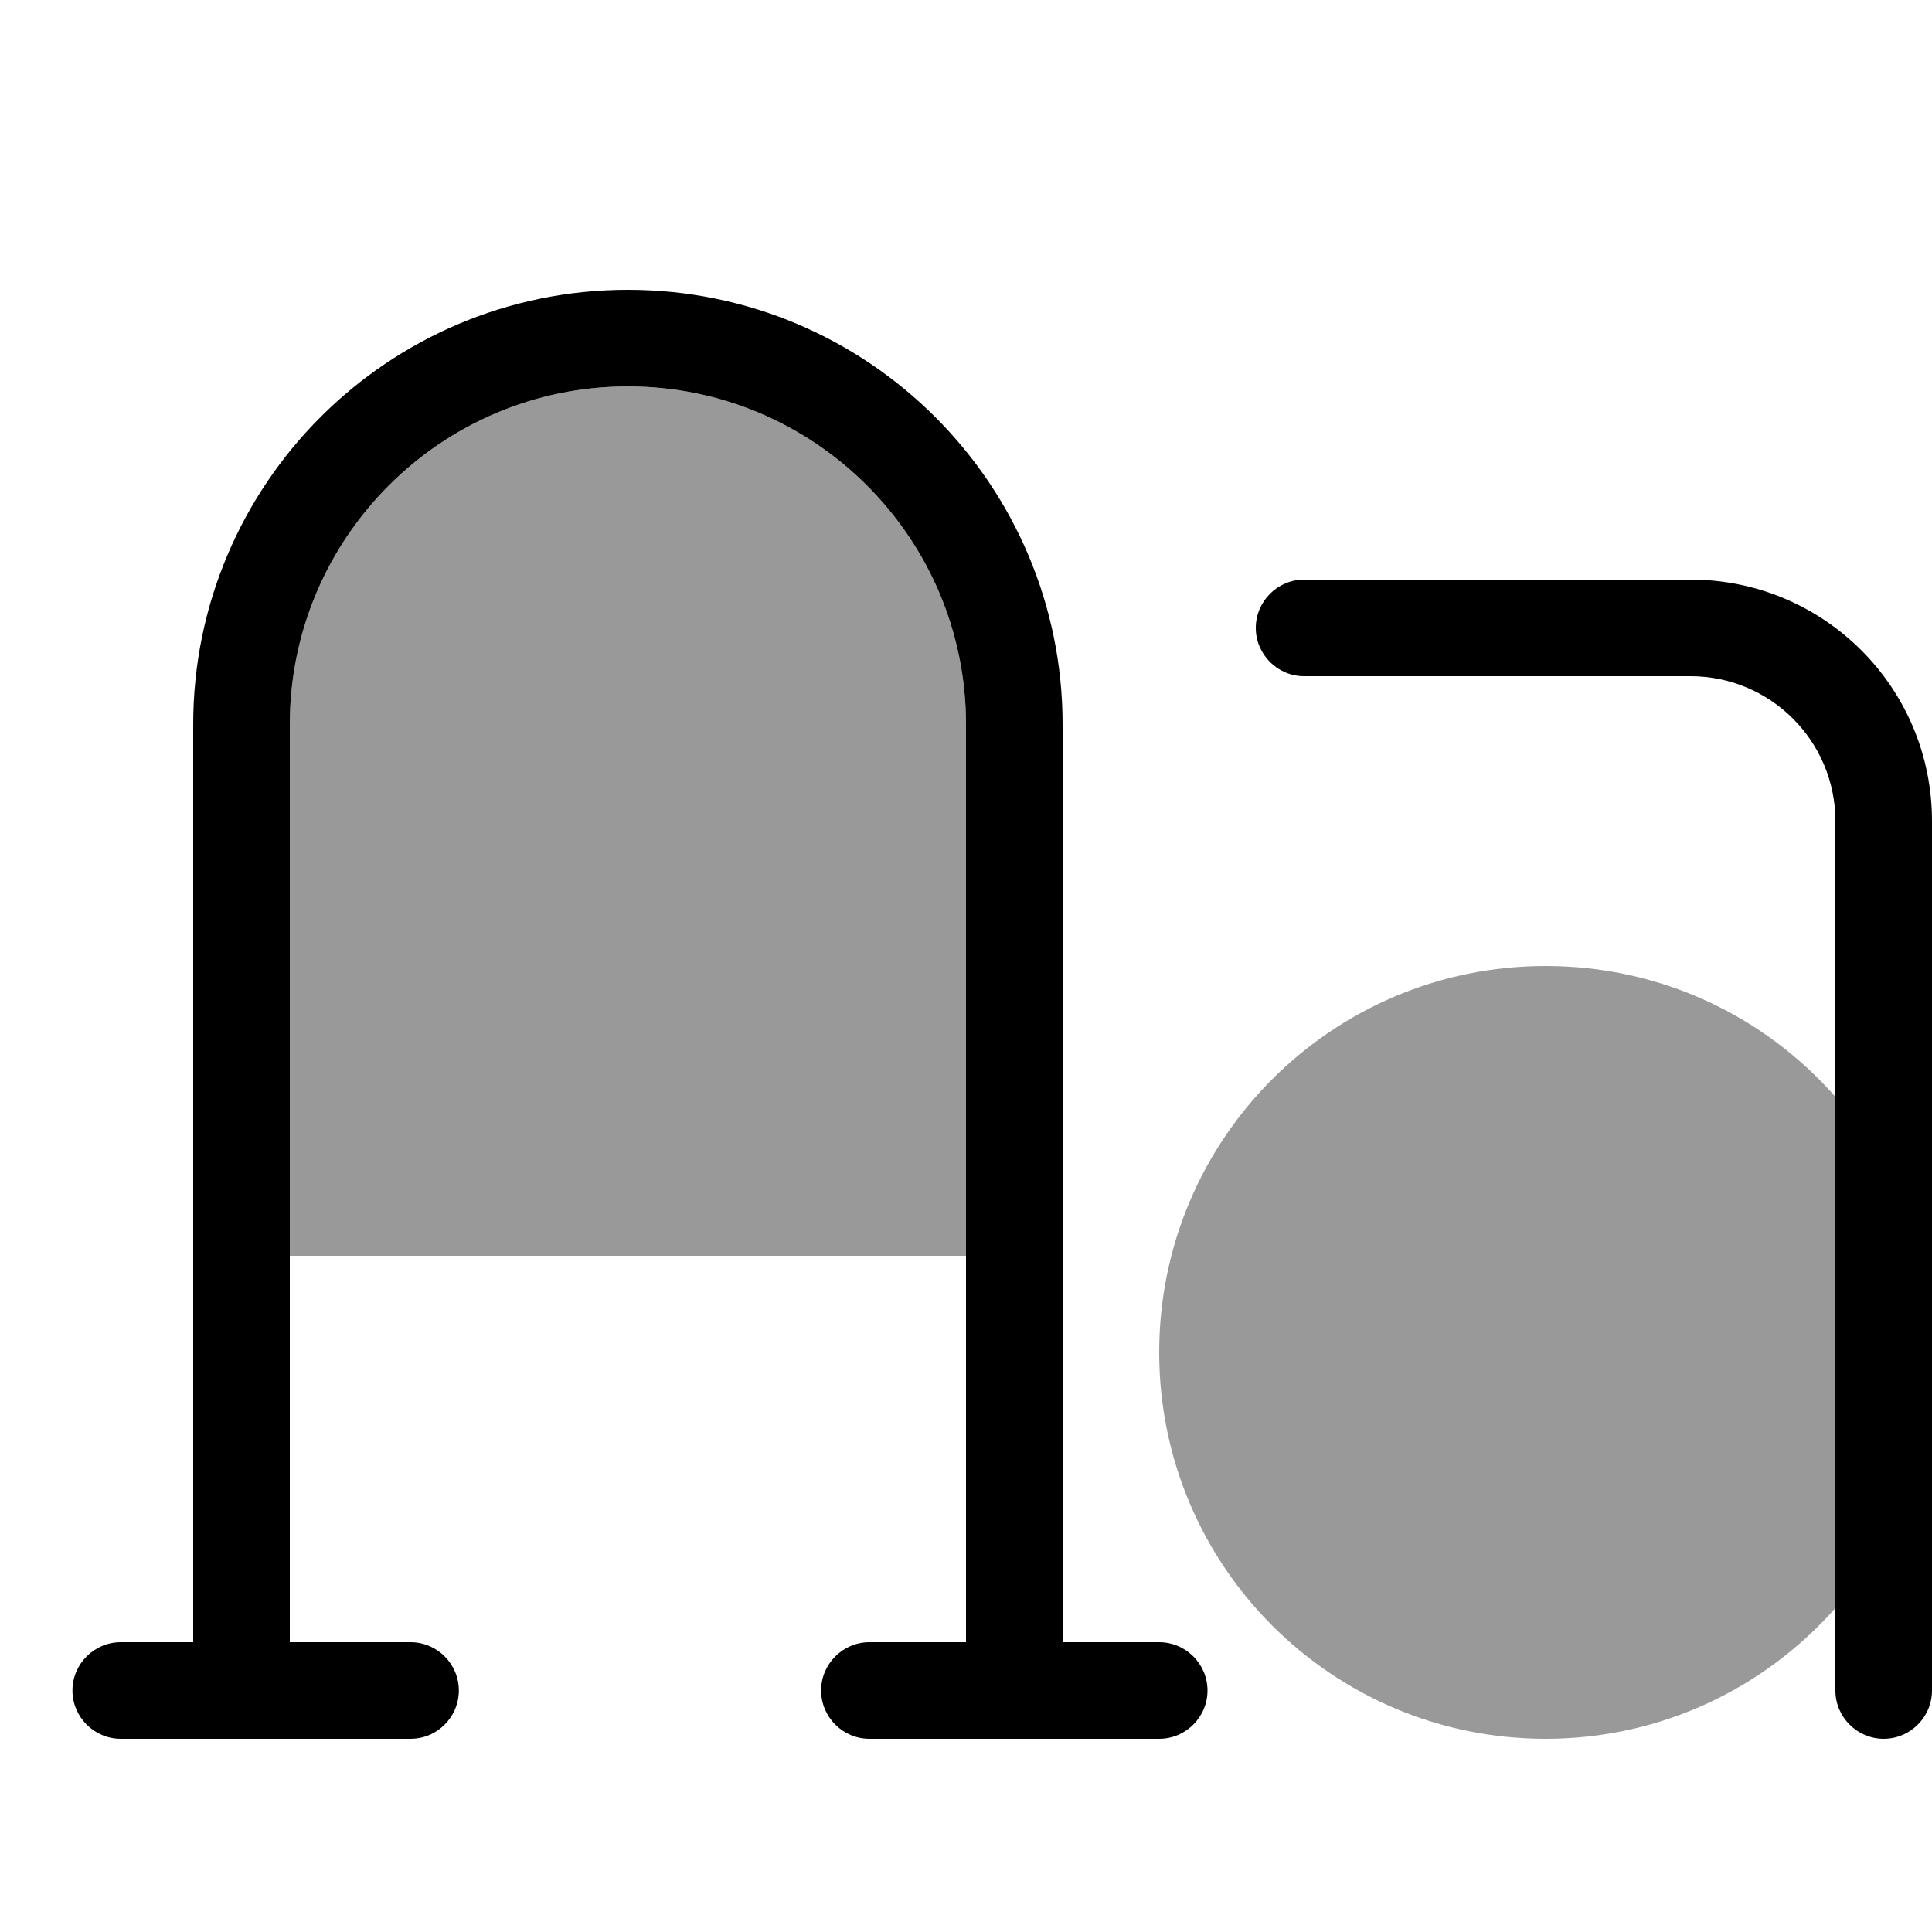
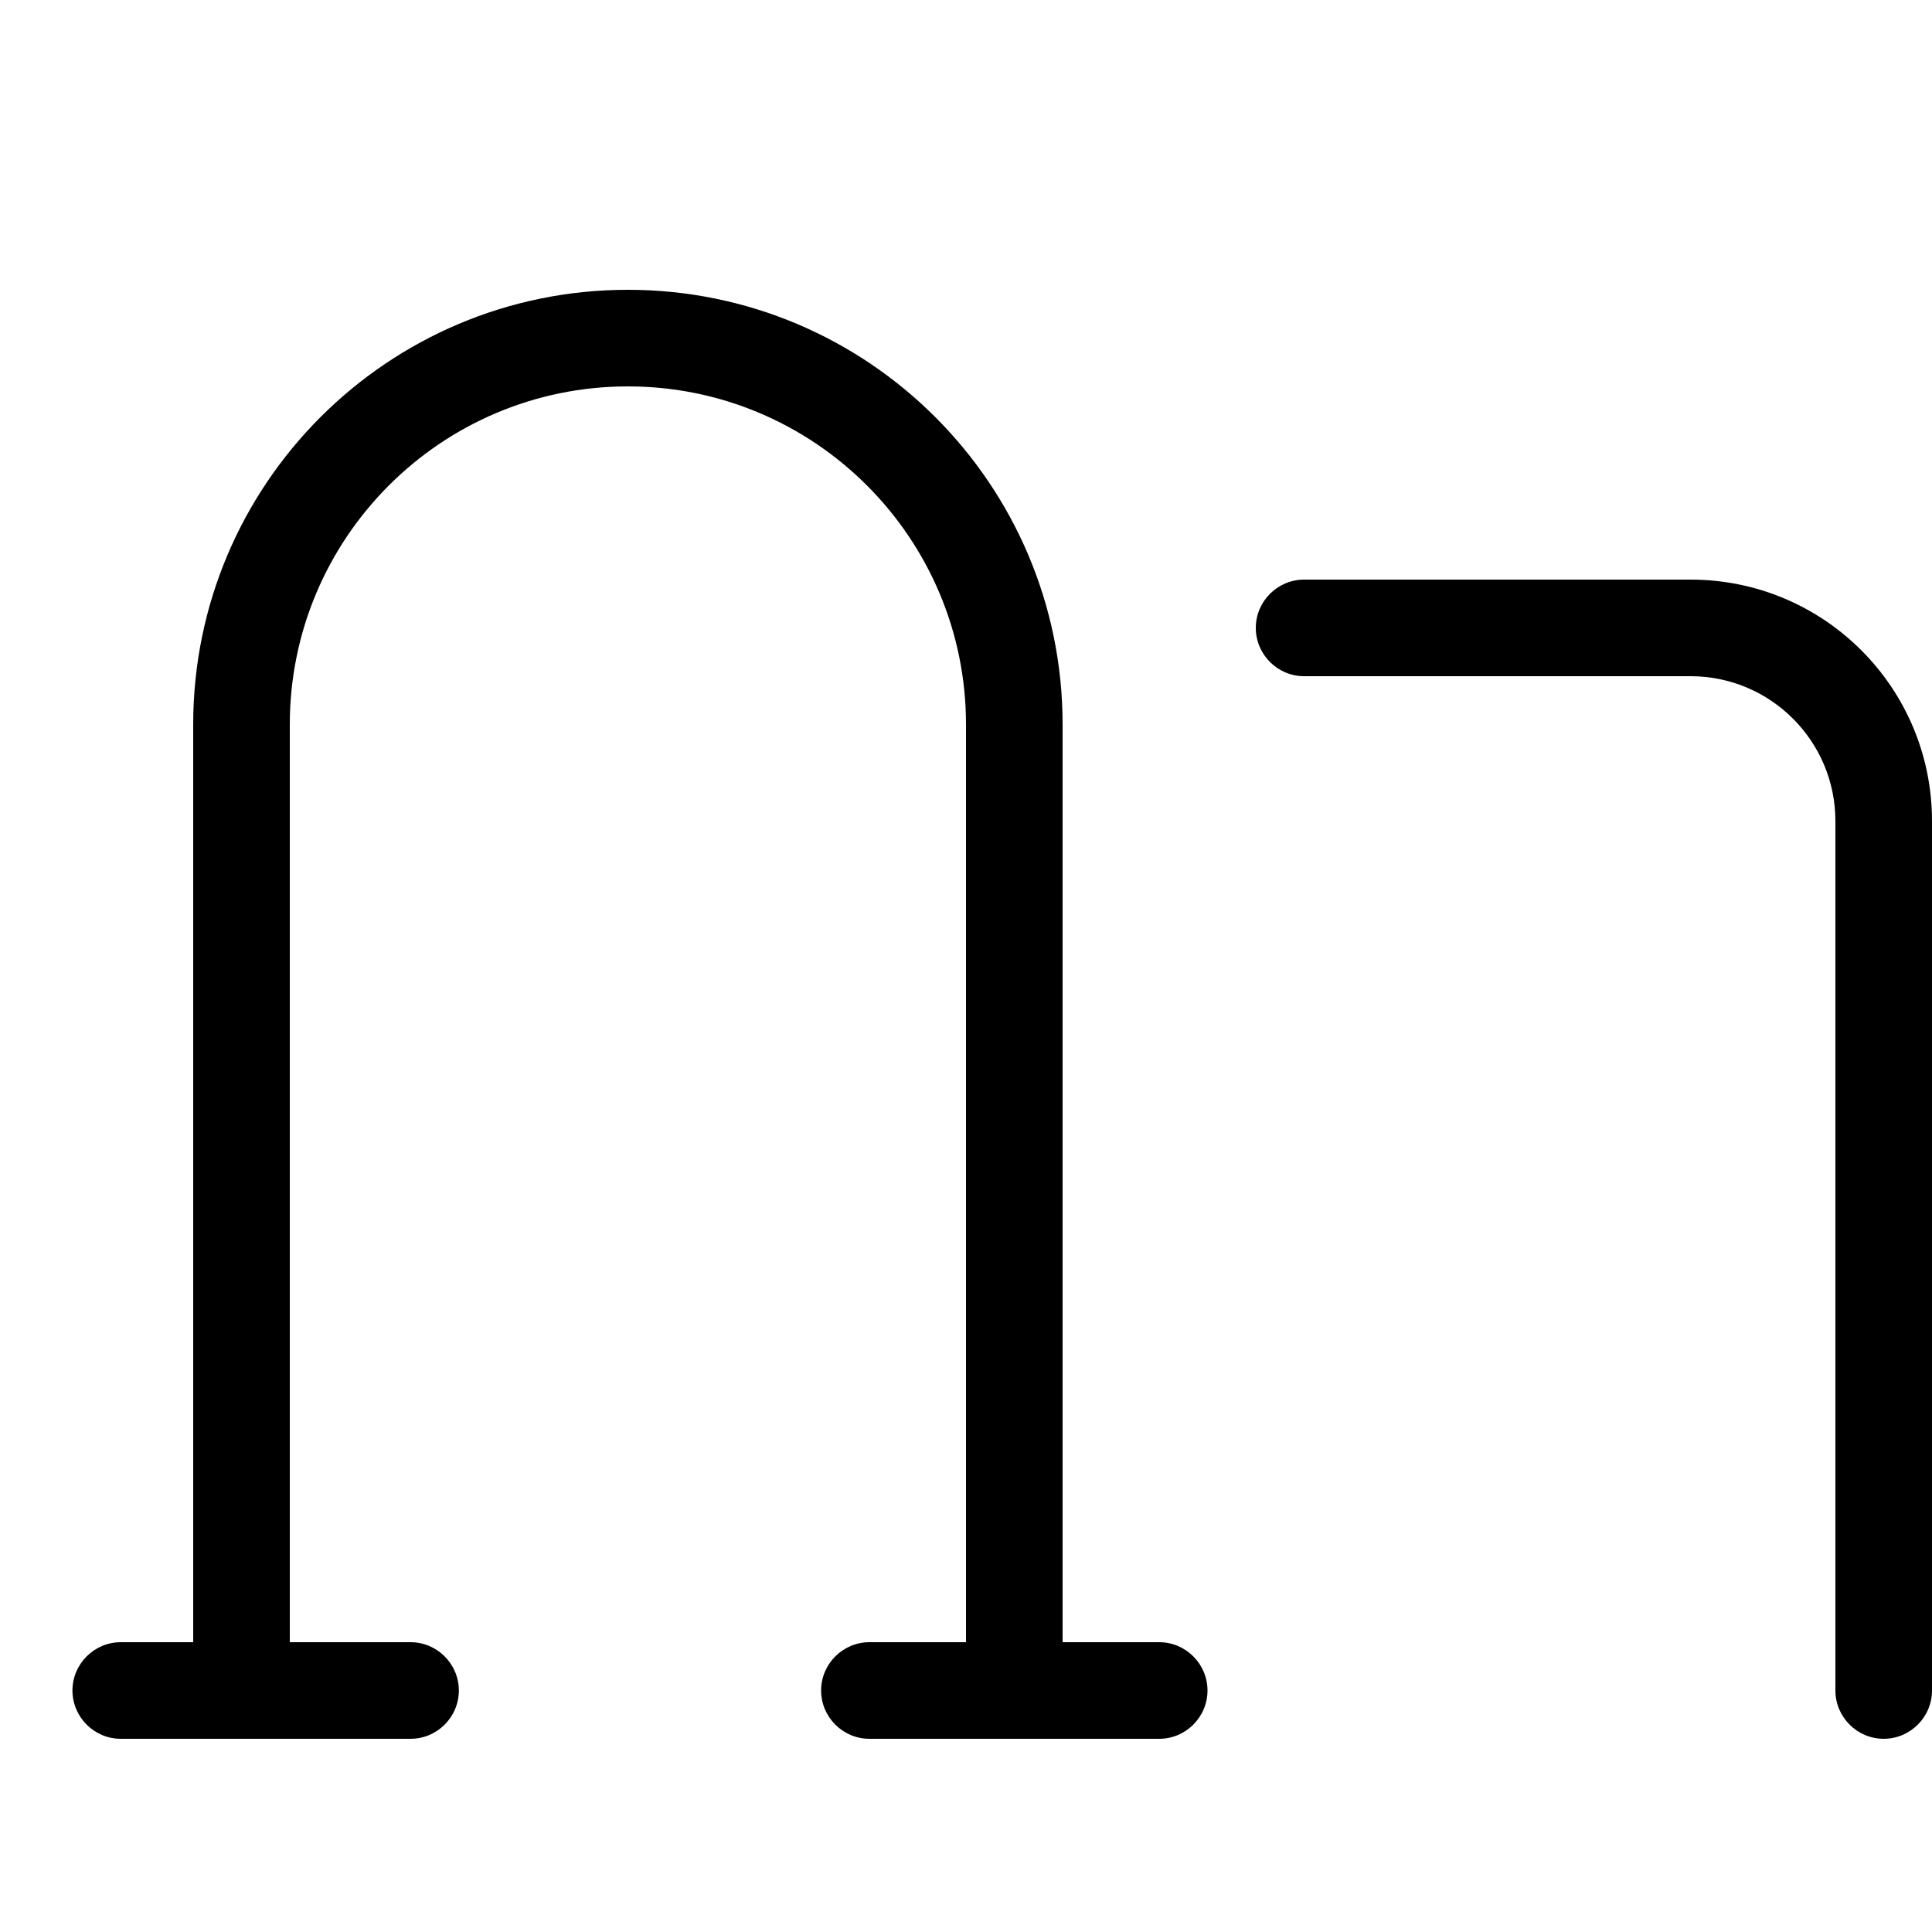
<svg xmlns="http://www.w3.org/2000/svg" viewBox="0 0 560 560">
-   <path style="fill:currentColor;opacity:.4" d="M84 210l0 154 196 0 0-154c0-54.1-43.9-98-98-98s-98 43.9-98 98zM336 392c0 61.9 50.1 112 112 112 33.5 0 63.5-14.7 84-37.9l0-148.2c-20.5-23.3-50.5-37.9-84-37.9-61.9 0-112 50.1-112 112z" />
  <path style="fill:currentColor;opacity:1" d="M84 210c0-54.1 43.9-98 98-98s98 43.9 98 98l0 266-28 0c-7.7 0-14 6.3-14 14s6.3 14 14 14l84 0c7.7 0 14-6.3 14-14s-6.3-14-14-14l-28 0 0-266c0-69.6-56.4-126-126-126S56 140.4 56 210l0 266-21 0c-7.7 0-14 6.3-14 14s6.3 14 14 14l84 0c7.7 0 14-6.3 14-14s-6.3-14-14-14l-35 0 0-266zm294-42c-7.7 0-14 6.3-14 14s6.3 14 14 14l112 0c23.2 0 42 18.8 42 42l0 252c0 7.7 6.3 14 14 14s14-6.3 14-14l0-252c0-38.7-31.3-70-70-70l-112 0z" />
</svg>